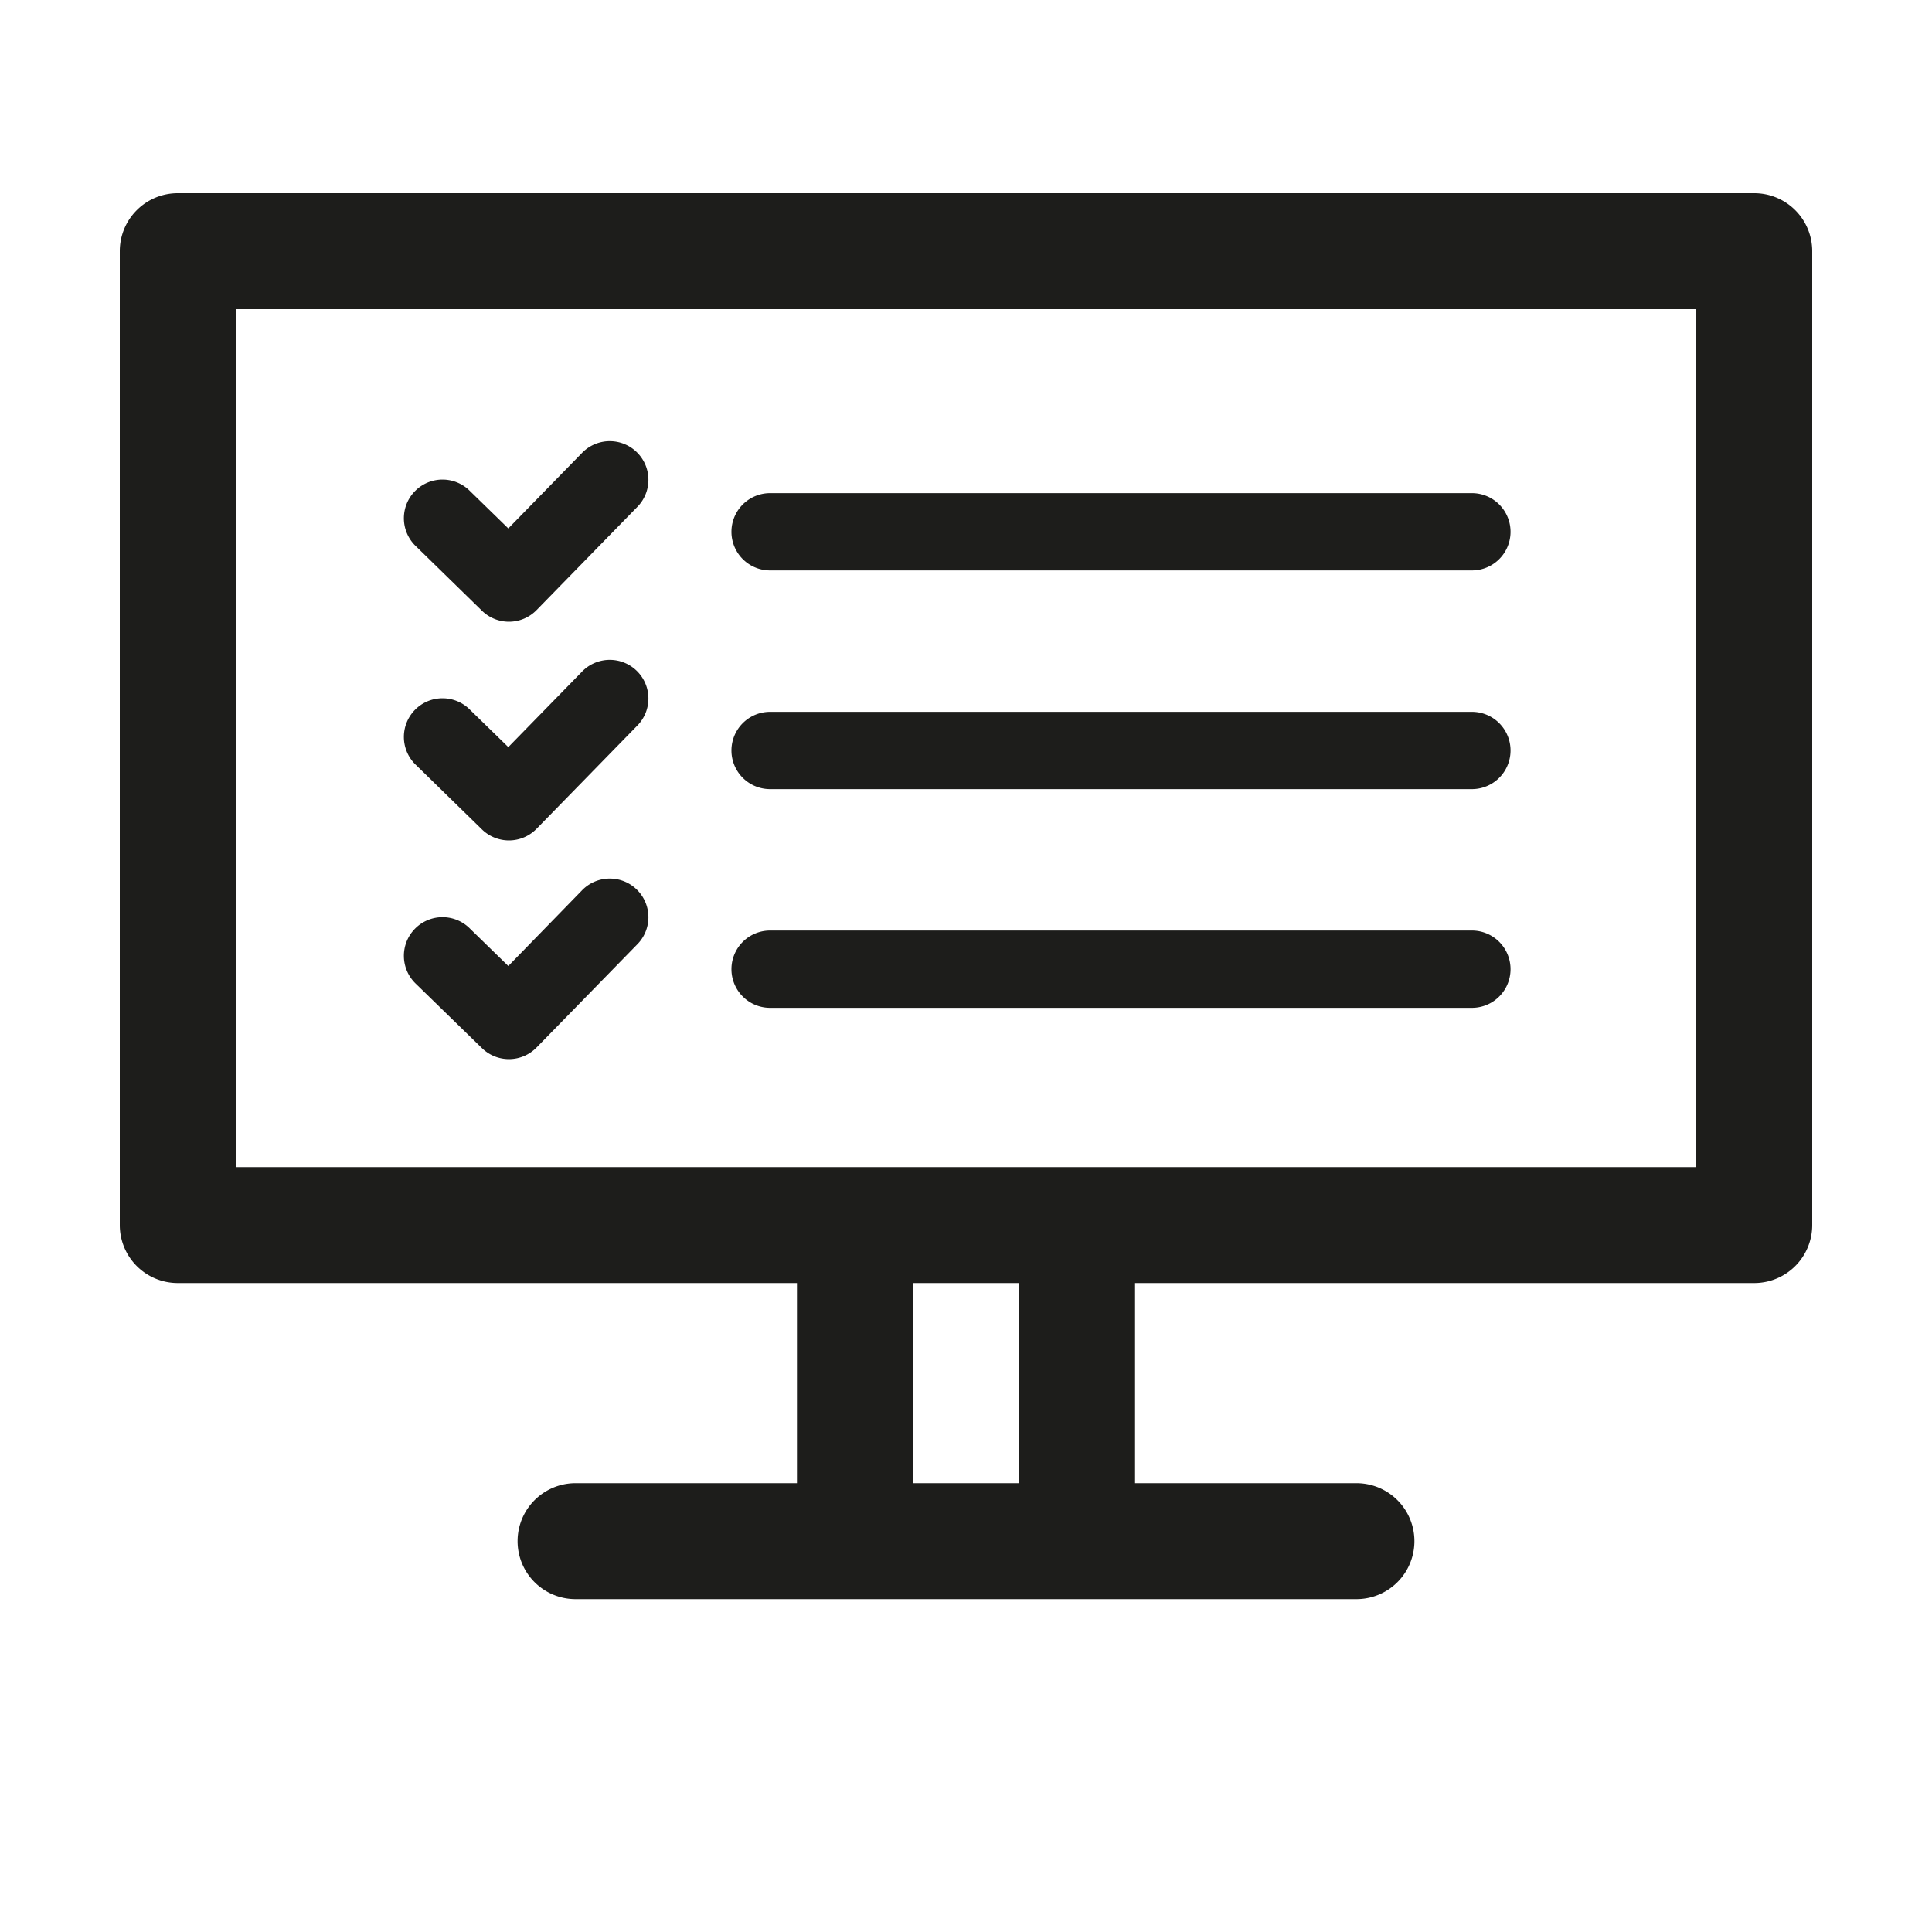
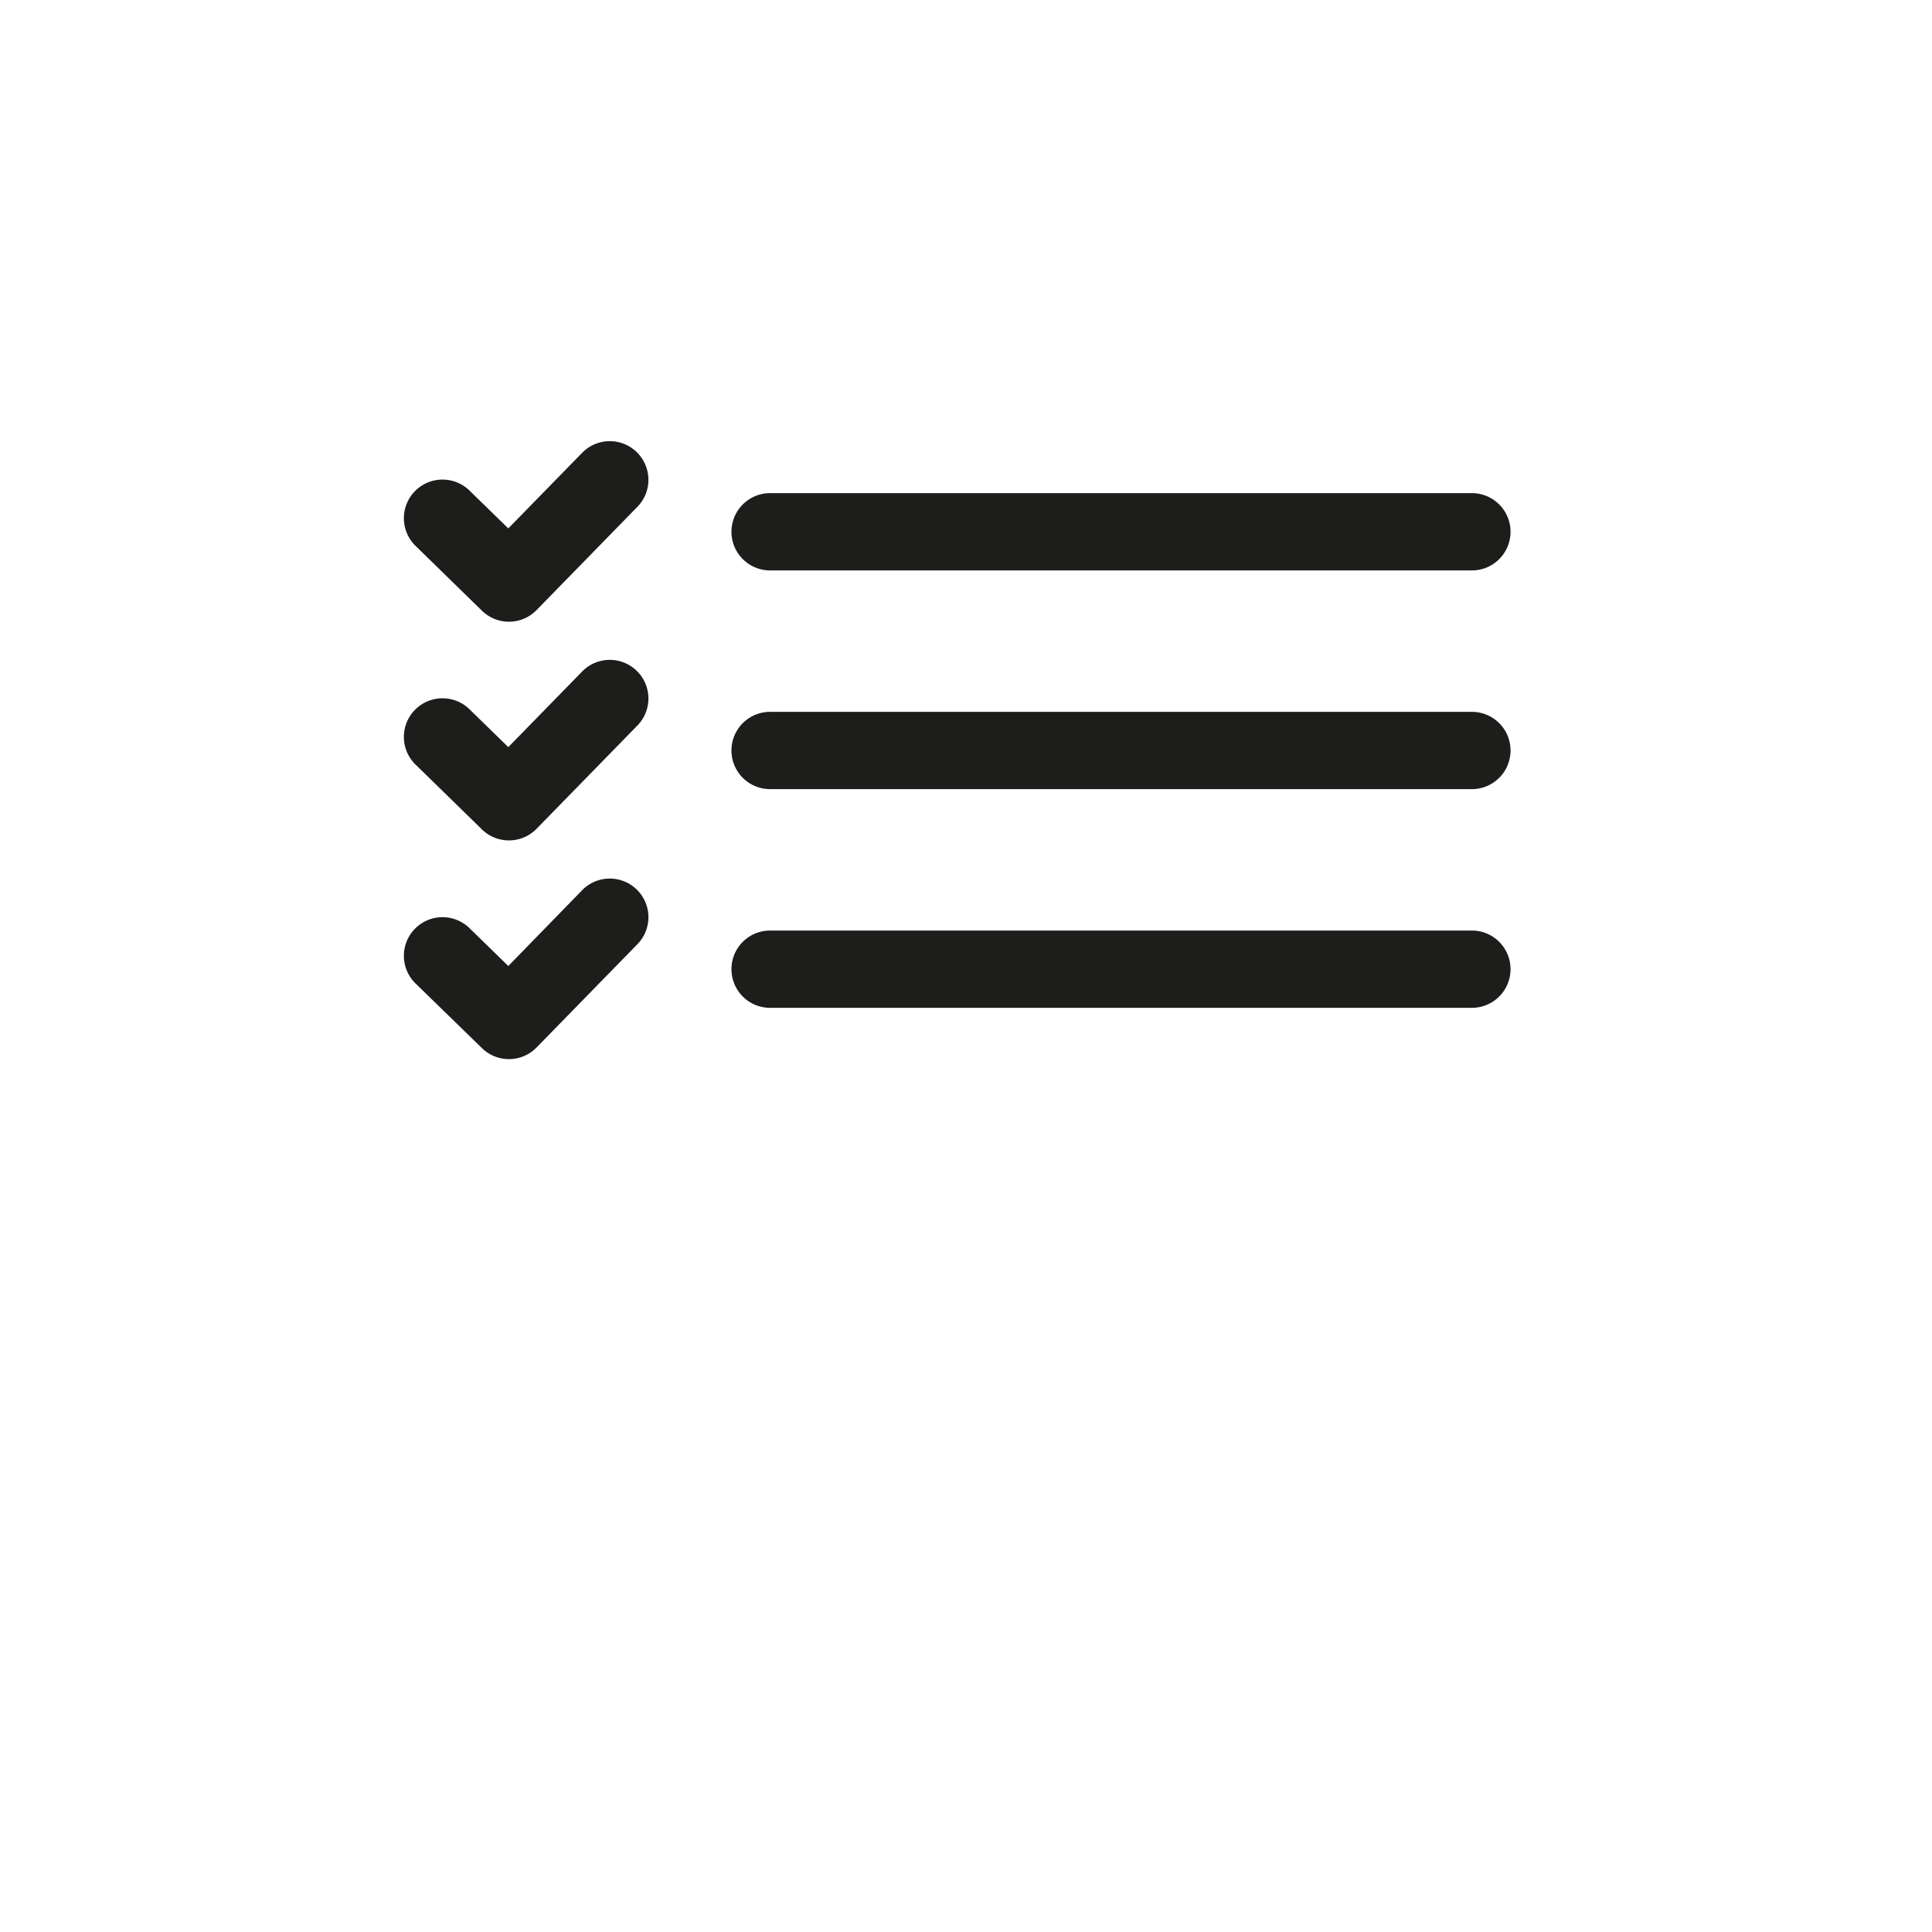
<svg xmlns="http://www.w3.org/2000/svg" id="Laag_1" data-name="Laag 1" viewBox="0 0 200 200">
  <defs>
    <style>.cls-1{fill:#1d1d1b;}</style>
  </defs>
-   <path class="cls-1" d="M181.6,20H18.4a6,6,0,0,0-6,6V126.82a6,6,0,0,0,6,6H82.5v20.72H59.58a6,6,0,0,0,0,12h80.84a6,6,0,0,0,0-12H117.5V132.82h64.1a6,6,0,0,0,6-6V26A6,6,0,0,0,181.6,20ZM105.5,153.54h-11V132.82h11Zm70.1-32.72H24.4V32H175.6Z" />
  <path class="cls-1" d="M79.72,81.69h72.65a4,4,0,0,0,0-8H79.72a4,4,0,0,0,0,8Z" />
  <path class="cls-1" d="M79.72,59.05h72.65a4,4,0,0,0,0-8H79.72a4,4,0,0,0,0,8Z" />
  <path class="cls-1" d="M49.89,85.86A4,4,0,0,0,52.69,87a4,4,0,0,0,2.86-1.21L65.92,75.17a4,4,0,1,0-5.72-5.59l-7.58,7.76-3.95-3.85a4,4,0,1,0-5.59,5.72Z" />
  <path class="cls-1" d="M79.72,104.33h72.65a4,4,0,0,0,0-8H79.72a4,4,0,0,0,0,8Z" />
  <path class="cls-1" d="M49.89,108.5a4,4,0,0,0,2.8,1.14h.05a4,4,0,0,0,2.81-1.21L65.92,97.81a4,4,0,1,0-5.72-5.59L52.62,100l-3.95-3.85a4,4,0,1,0-5.59,5.72Z" />
  <path class="cls-1" d="M49.89,63.22a4,4,0,0,0,2.8,1.14,4,4,0,0,0,2.86-1.21L65.92,52.53a4,4,0,1,0-5.72-5.59L52.62,54.7l-3.95-3.85a4,4,0,1,0-5.59,5.72Z" />
</svg>